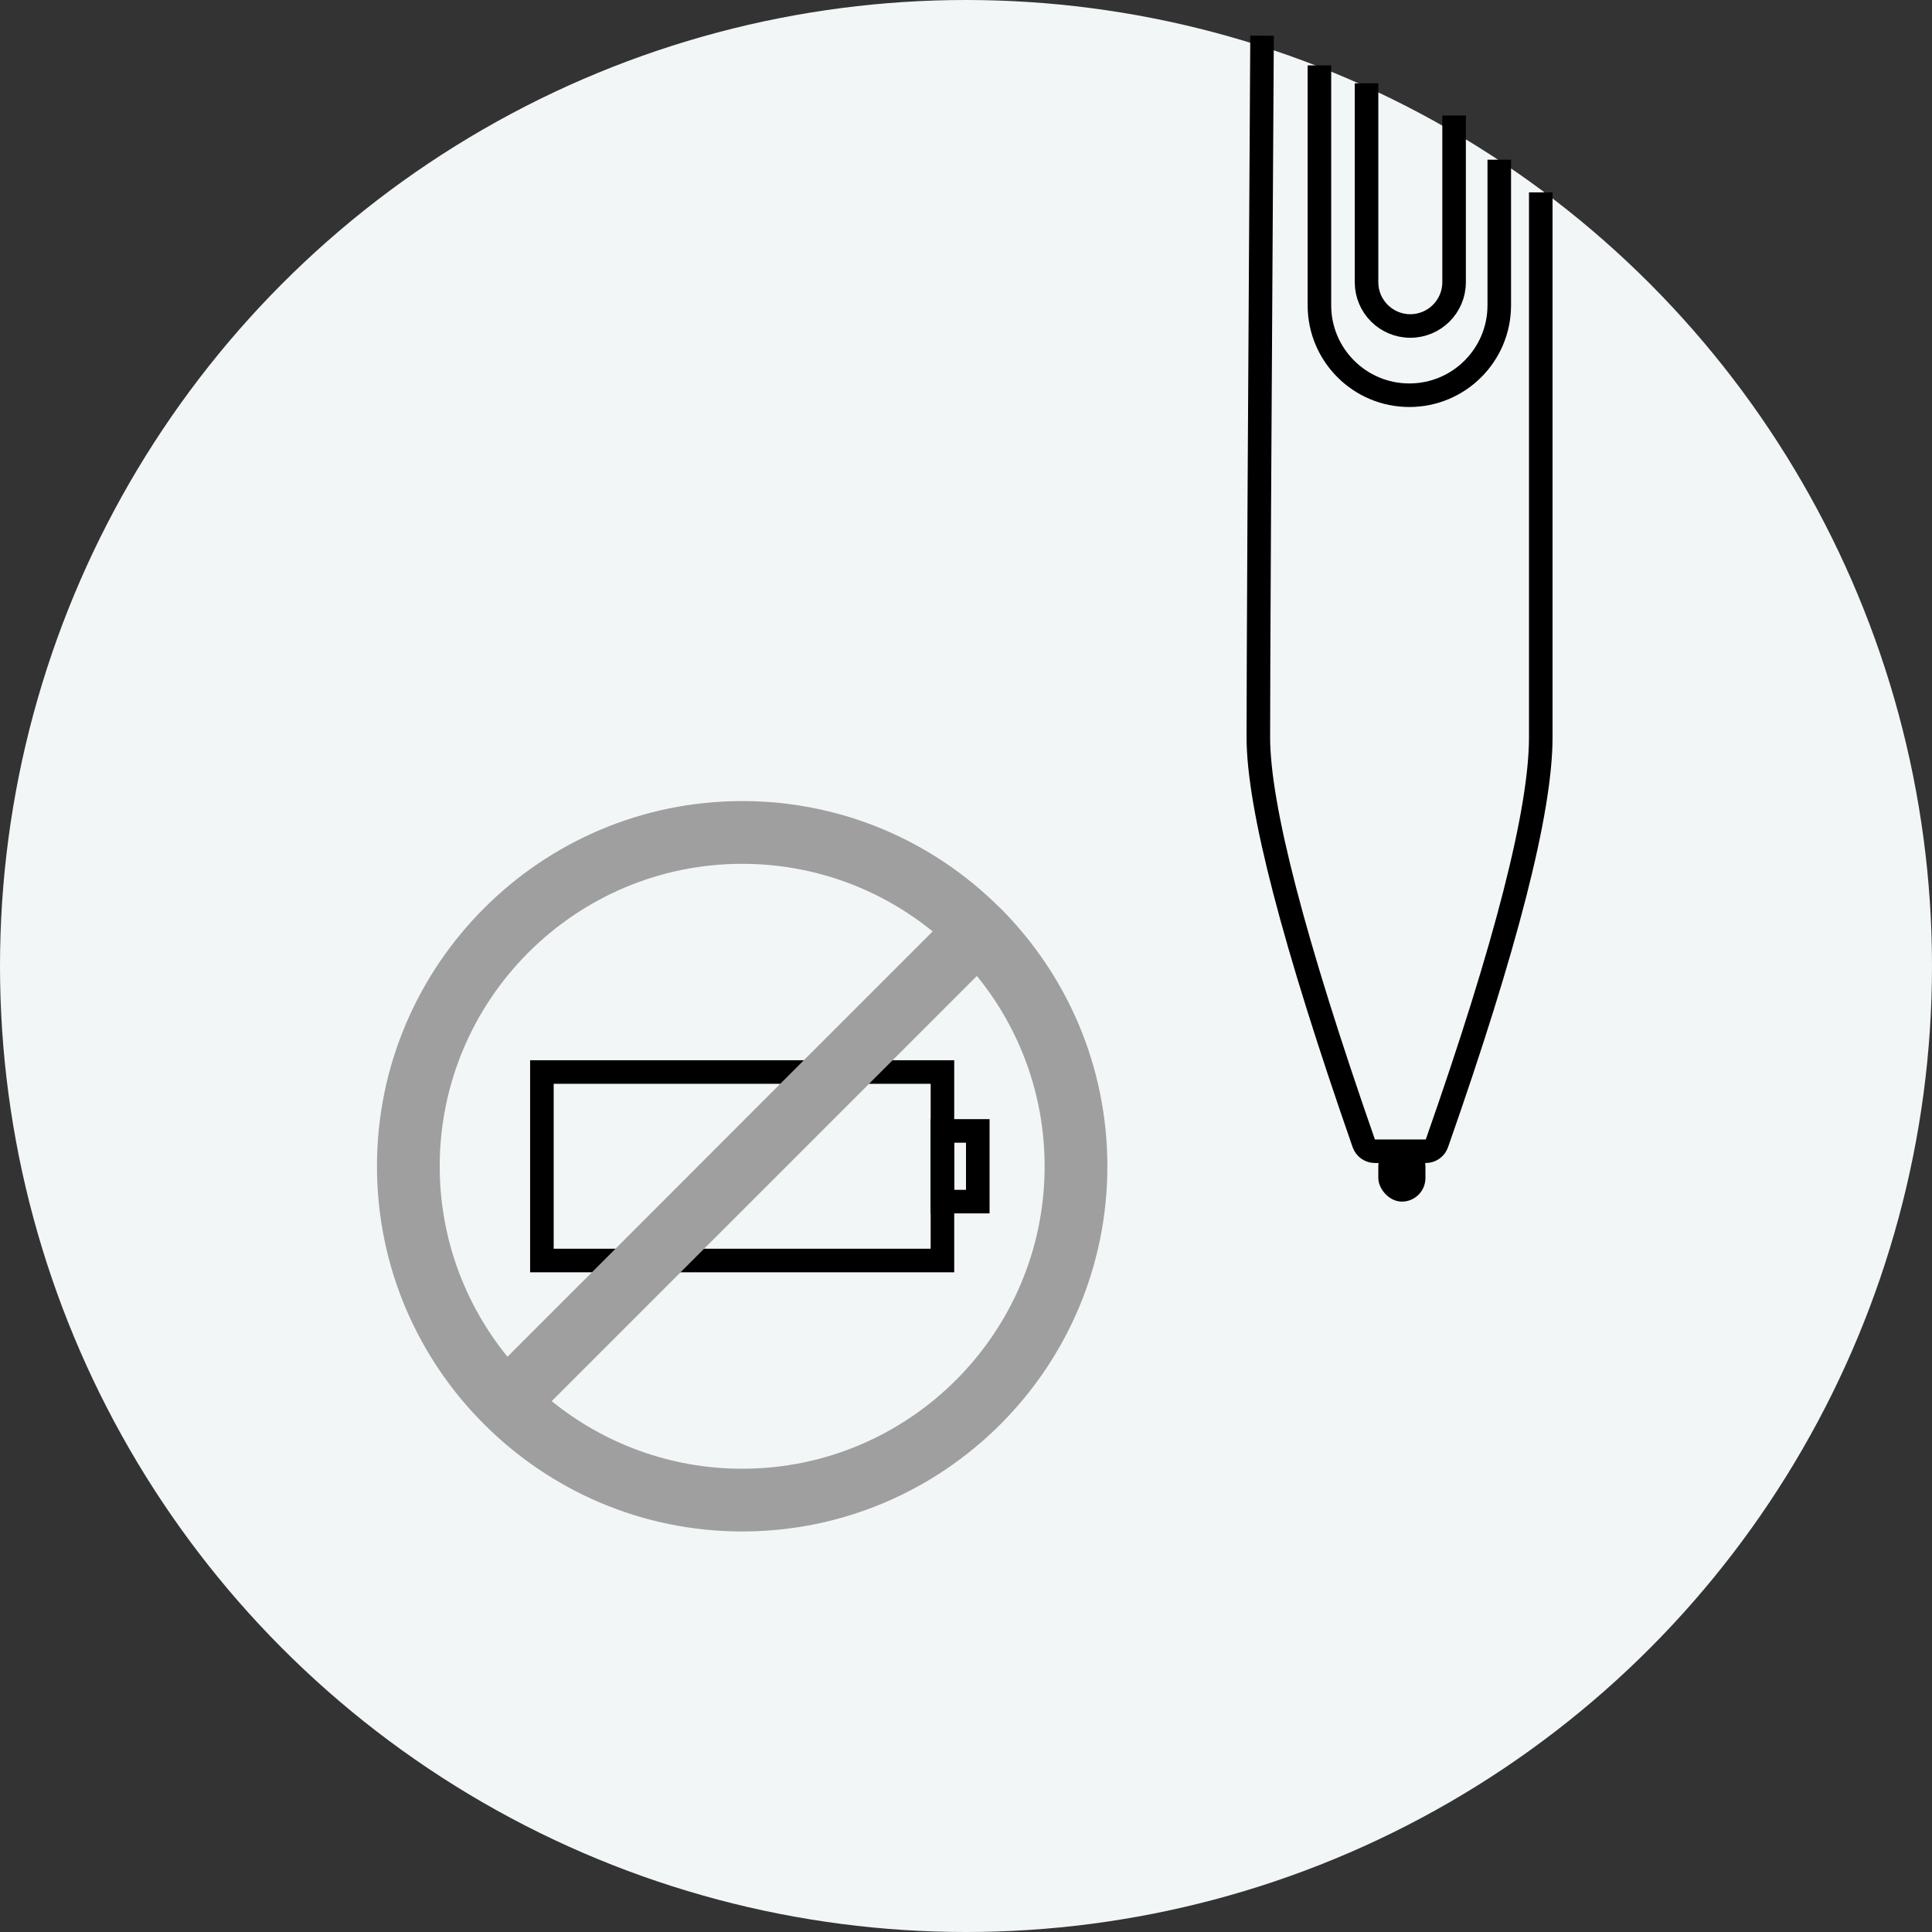
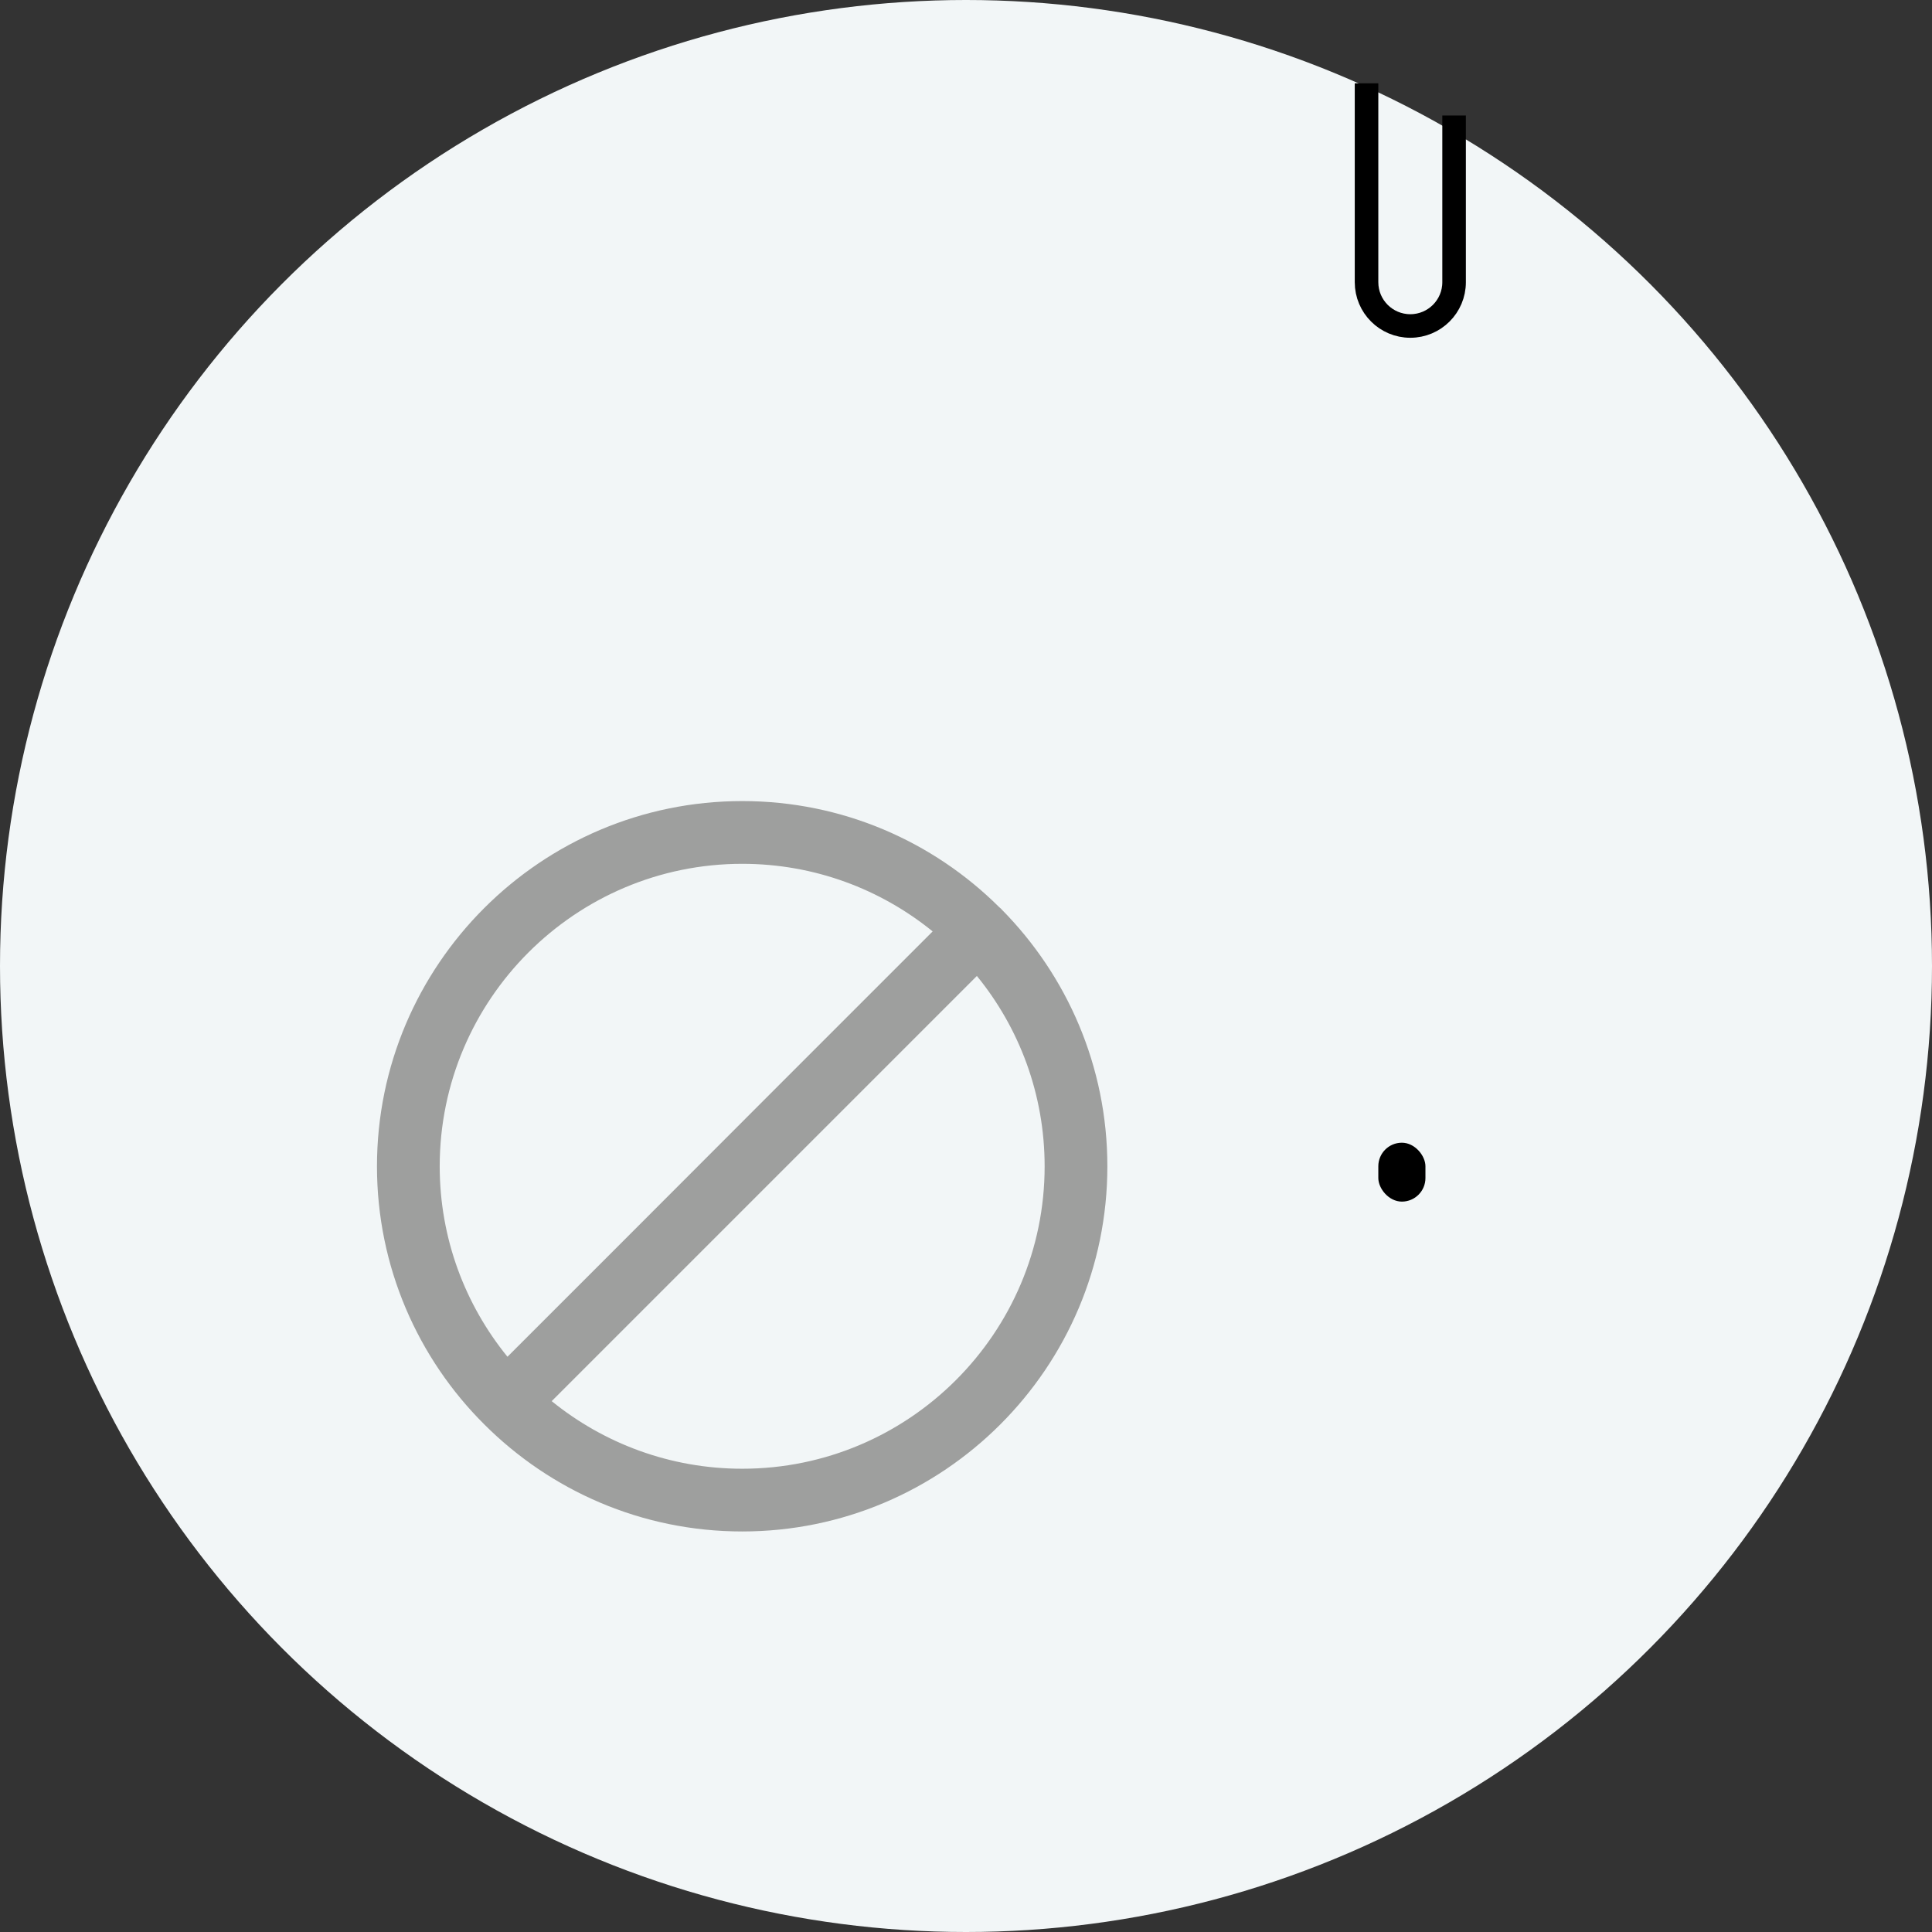
<svg xmlns="http://www.w3.org/2000/svg" width="164px" height="164px" viewBox="0 0 164 164" version="1.1">
  <rect x="0" y="0" width="164" height="164" fill="#333333" stroke="none" />
  <title>Wacom-one-display-tech-specs-battery-free-i</title>
  <g id="Overview-page" stroke="none" stroke-width="1" fill="none" fill-rule="evenodd">
    <g id="Happy-meal-overview-v4-desktop" transform="translate(-322, -14439)">
      <g id="Wacom-one-display-tech-specs-battery-free-i" transform="translate(322, 14439)">
        <circle id="Oval-Copy-8" fill="#F2F6F7" cx="82" cy="82" r="82" />
        <g id="propen_icons_no-batteries._black-copy" transform="translate(32, 3.03)">
-           <polygon id="Path" stroke="#000000" stroke-width="2" points="14 103.97 48 103.97 48 87.97 14 87.97" />
-           <path d="M51,92.97 L51,98.97 L48,98.97 L48,92.97 L51,92.97 Z" id="Path" stroke="#000000" stroke-width="2" />
          <path d="M31.007,121.645 C24.883,121.645 19.251,119.49 14.831,115.907 L50.923,79.815 C54.518,84.221 56.675,89.853 56.675,95.977 C56.675,110.129 45.159,121.645 31.007,121.645 Z M5.325,95.977 C5.325,81.812 16.841,70.296 31.007,70.296 C37.131,70.296 42.762,72.453 47.169,76.034 L33.989,89.214 L20.476,102.742 L11.077,112.139 C7.482,107.719 5.325,102.088 5.325,95.977 Z M53.014,74.157 C52.987,74.117 52.96,74.09 52.92,74.063 C52.88,74.024 52.84,73.984 52.801,73.957 C47.196,68.392 39.501,64.97 31.007,64.97 C13.912,64.97 0,78.884 0,95.977 C0,104.524 3.488,112.286 9.106,117.879 C14.725,123.496 22.46,126.97 31.007,126.97 C48.101,126.97 62,113.071 62,95.977 C62,87.47 58.565,79.762 53.014,74.157 L53.014,74.157 Z" id="Fill-3" fill="#9E9F9E" />
-           <path d="M98.79,13.299 C98.79,37.819 98.79,53.237 98.79,59.554 C98.79,65.787 95.851,77.277 89.973,94.023 C89.834,94.425 89.454,94.694 89.029,94.693 L84.709,94.693 C84.283,94.693 83.904,94.423 83.765,94.021 C77.799,76.911 74.816,65.422 74.816,59.554 C74.816,53.609 74.921,33.758 75.131,0" id="Rectangle" stroke="#000000" stroke-width="2" />
          <rect id="Rectangle" fill="#000000" x="85" y="93.97" width="4" height="5" rx="2" />
-           <path d="M95.267,10.526 L95.267,22.885 C95.267,27.101 91.85,30.519 87.634,30.519 C83.418,30.519 80,27.101 80,22.885 L80,2.519 L80,2.519" id="Rectangle" stroke="#000000" stroke-width="2" />
          <path d="M91.432,6.777 L91.432,20.926 C91.432,22.979 89.768,24.642 87.716,24.642 C85.664,24.642 84,22.979 84,20.926 L84,4.041 L84,4.041" id="Rectangle-Copy-5" stroke="#000000" stroke-width="2" />
        </g>
      </g>
    </g>
  </g>
</svg>